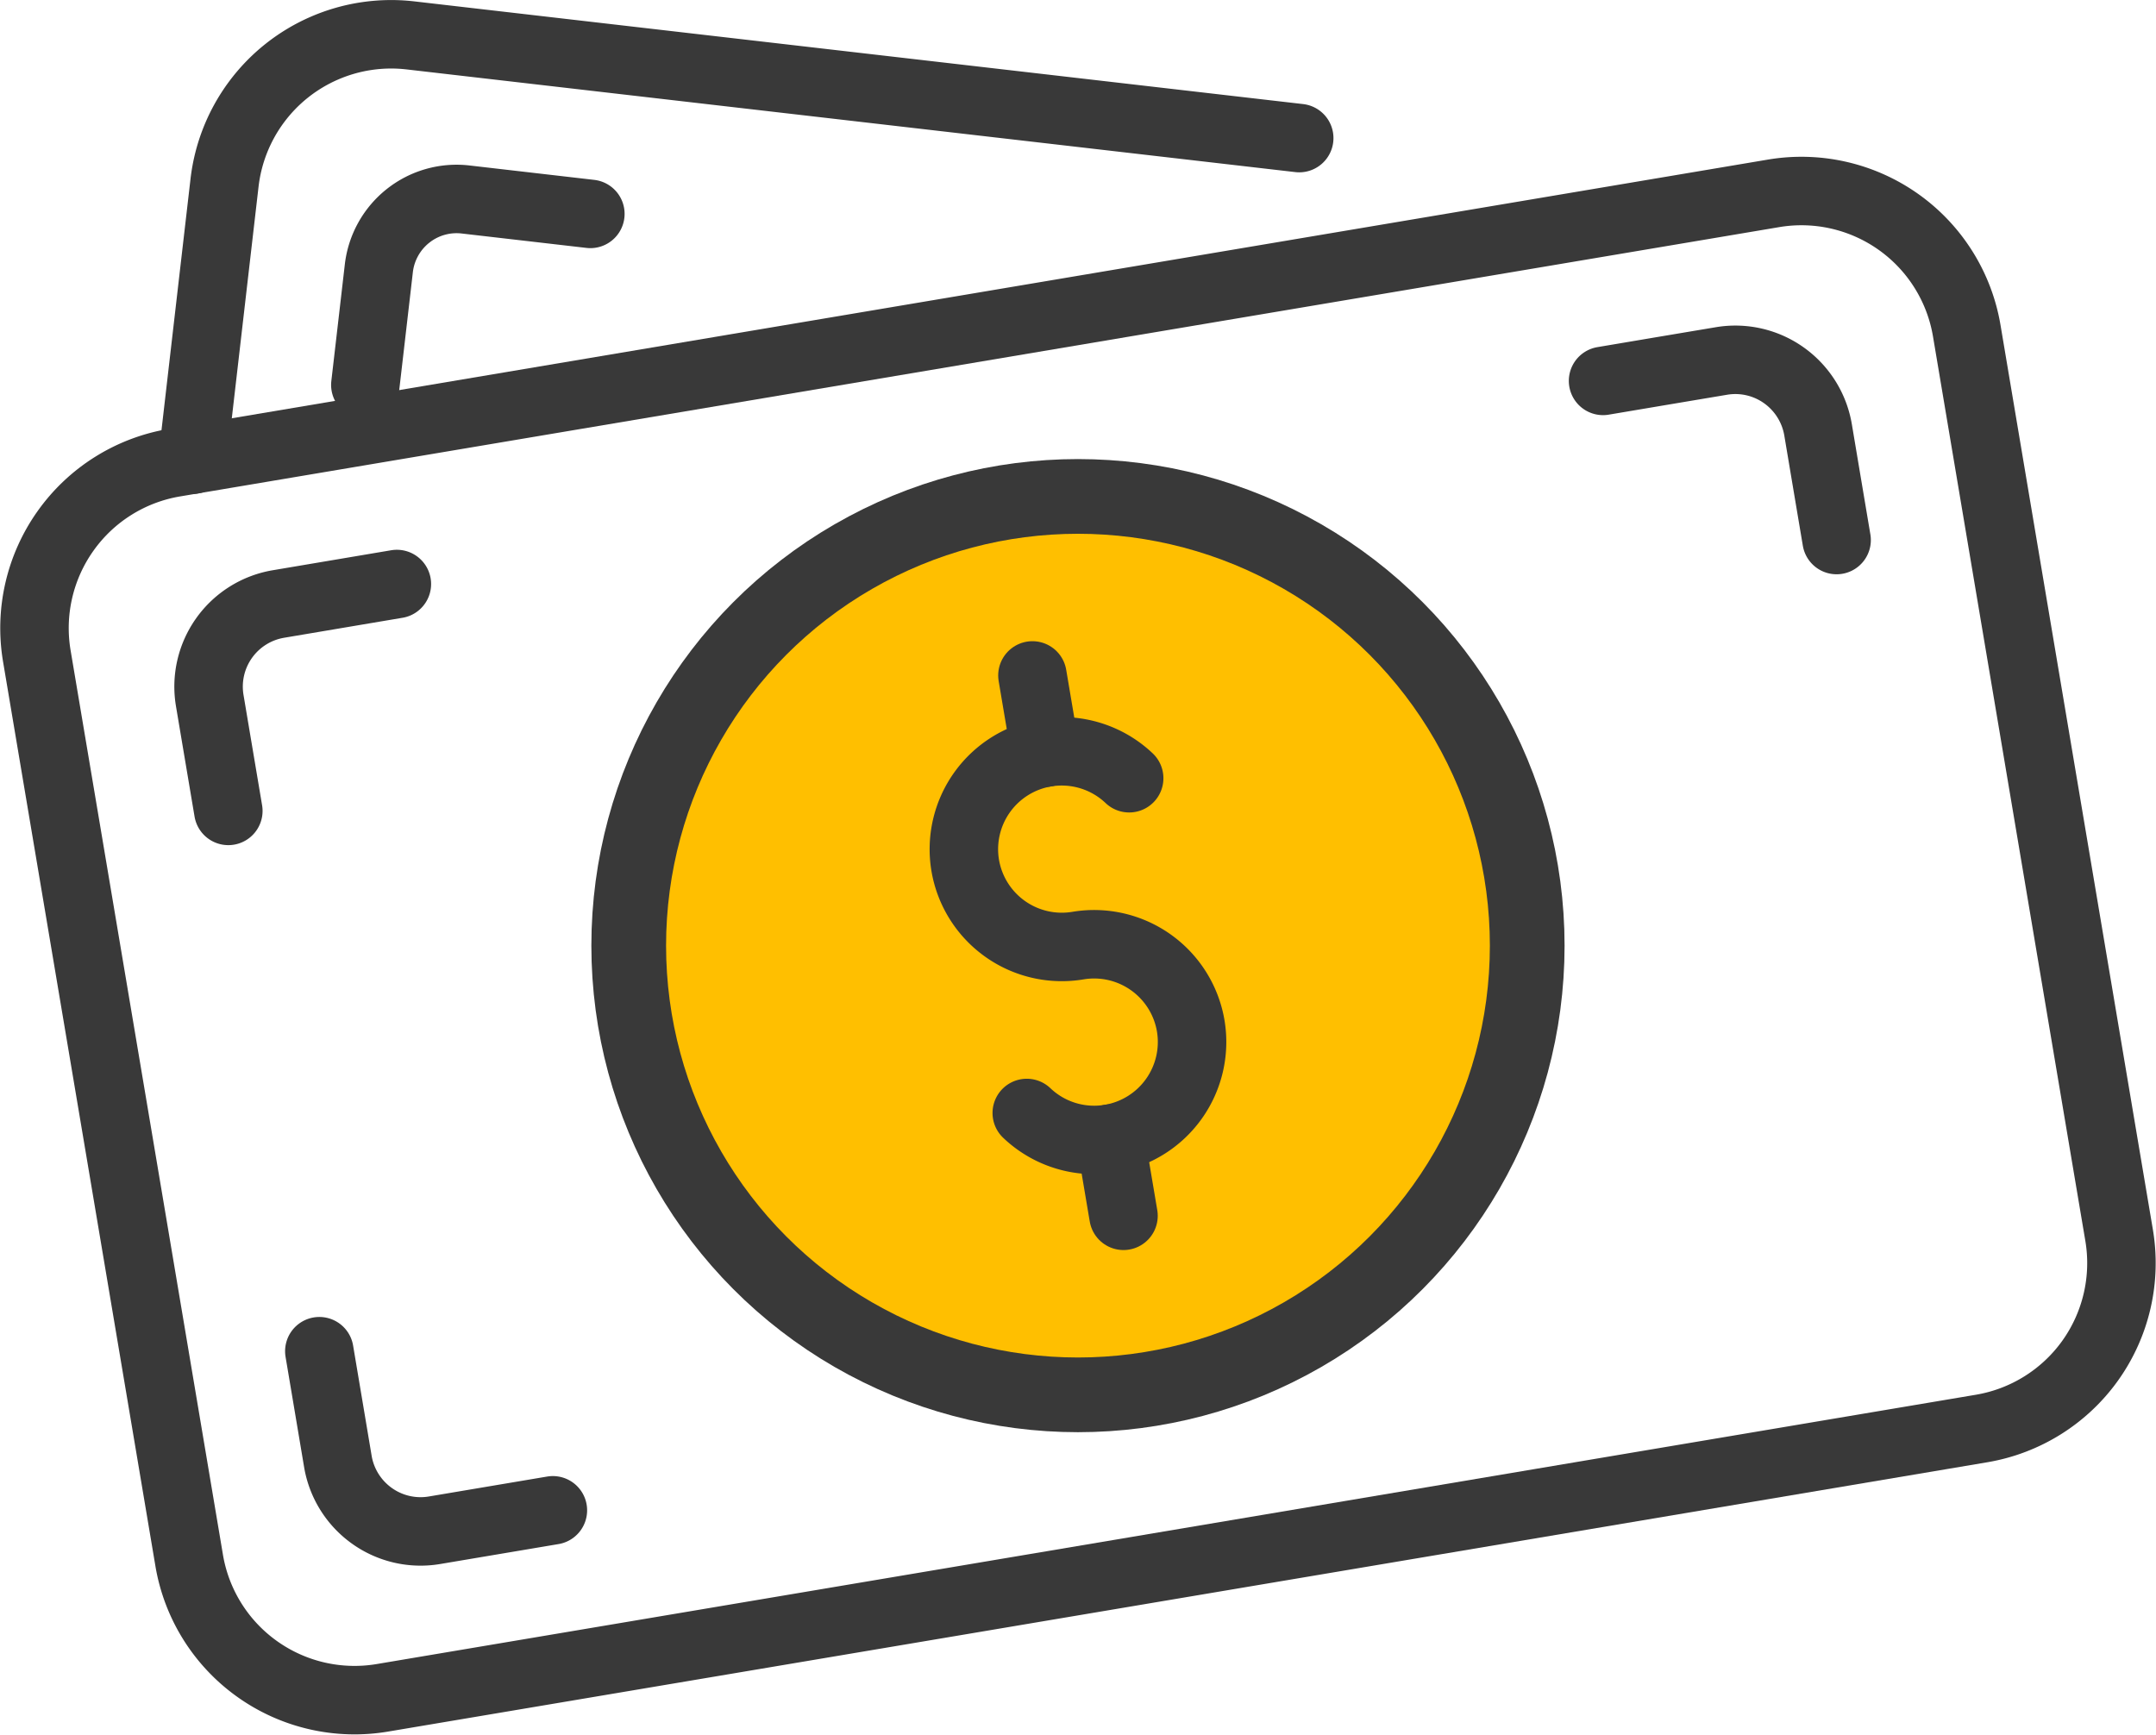
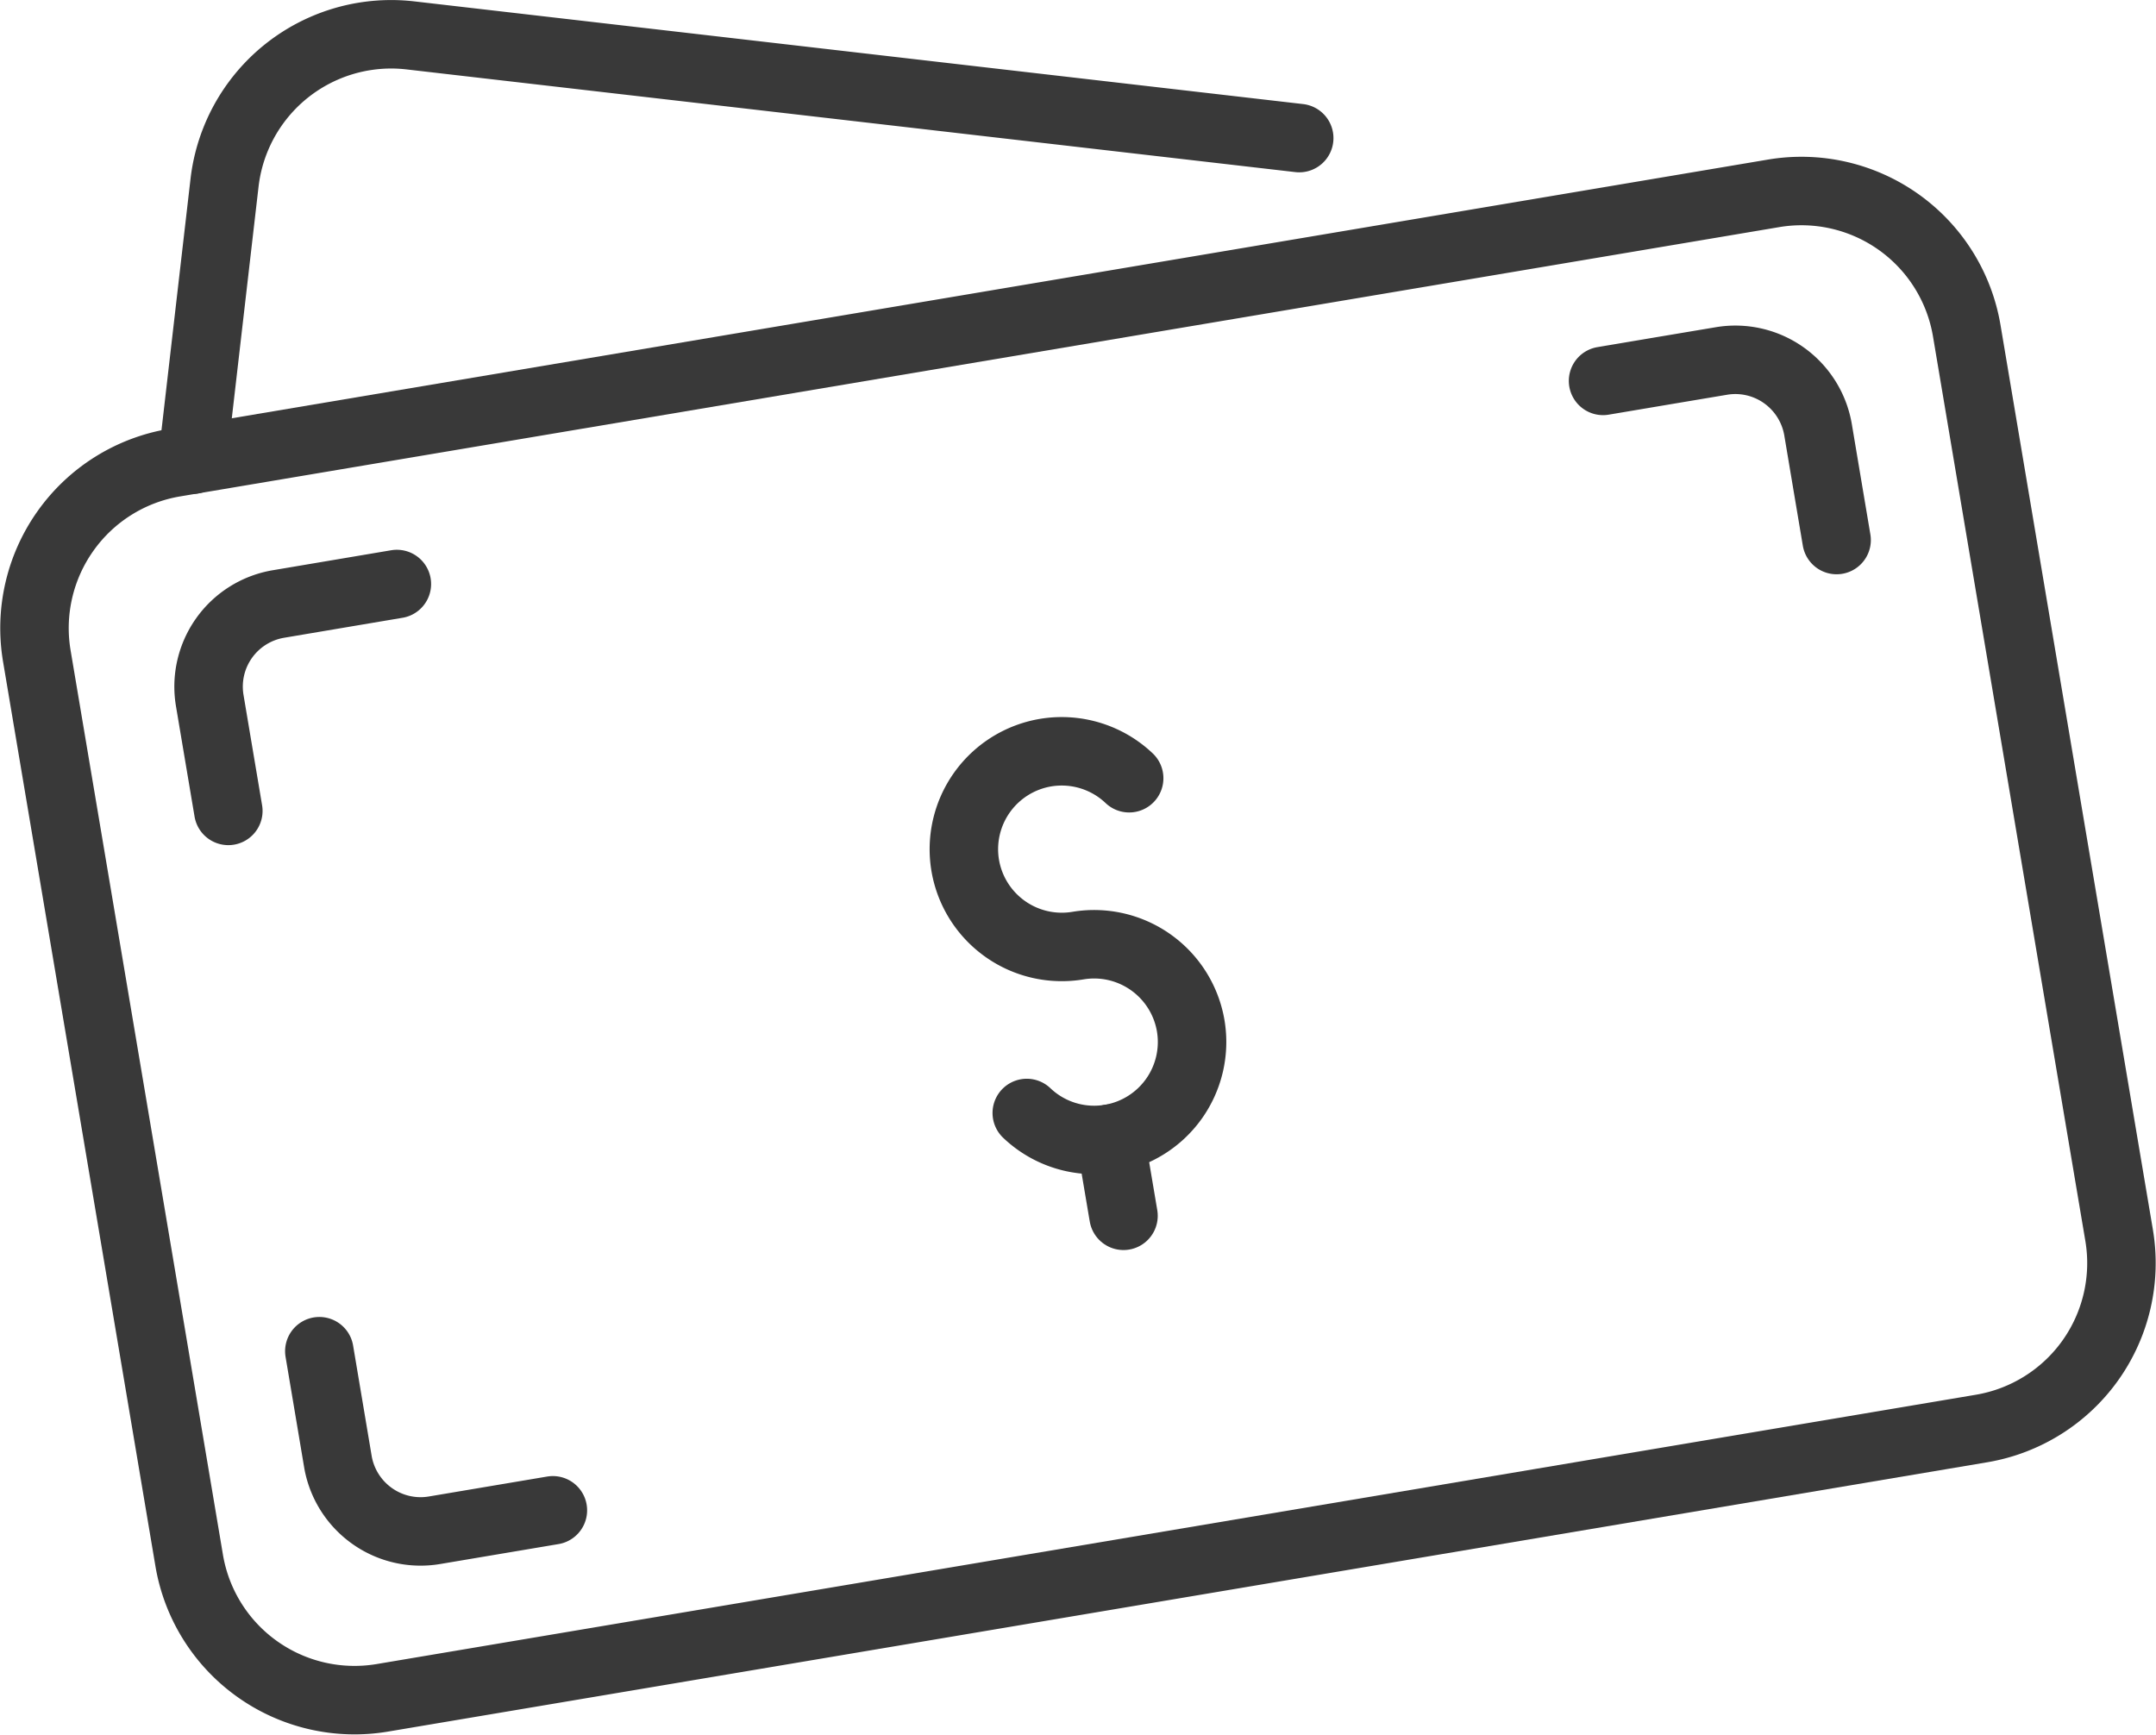
<svg xmlns="http://www.w3.org/2000/svg" width="68.224" height="54.896" viewBox="0 0 68.224 54.896">
  <g id="Cash_for_retirement" data-name="Cash for retirement" transform="translate(1.092 1.088)">
    <g id="Group_1351" data-name="Group 1351" transform="translate(6.763 396.482)">
-       <circle id="Ellipse_95" data-name="Ellipse 95" cx="14.216" cy="14.216" r="14.216" transform="translate(12.04 -381.86)" fill="#ffbf00" stroke="#393939" stroke-linecap="round" stroke-linejoin="round" stroke-width="2.364" />
      <path id="Path_833" data-name="Path 833" d="M33.257-393.2l-28.126-3.25A5.308,5.308,0,0,0-.75-391.784c-.46,3.98-1.012,8.762-1.012,8.762" fill="none" stroke="#393939" stroke-linecap="round" stroke-linejoin="round" stroke-width="2.167" />
-       <path id="Path_834" data-name="Path 834" d="M3.706-385.389s.23-1.979.427-3.691a2.482,2.482,0,0,1,.922-1.657,2.47,2.47,0,0,1,1.823-.52l3.948.456" fill="none" stroke="#393939" stroke-linecap="round" stroke-linejoin="round" stroke-width="2.167" />
      <path id="Path_835" data-name="Path 835" d="M54.381-387.1a5.3,5.3,0,0,0-2.156-3.443,5.308,5.308,0,0,0-3.958-.908l-50.606,8.523A5.3,5.3,0,0,0-5.78-380.77a5.311,5.311,0,0,0-.91,3.959c1.26,7.477,3.562,21.142,4.821,28.62A5.3,5.3,0,0,0,.286-344.75a5.308,5.308,0,0,0,3.959.91l50.606-8.523a5.31,5.31,0,0,0,3.441-2.156,5.311,5.311,0,0,0,.91-3.958C57.941-365.955,55.64-379.62,54.381-387.1Z" fill="none" stroke="#393939" stroke-linecap="round" stroke-linejoin="round" stroke-width="2.167" />
      <path id="Path_836" data-name="Path 836" d="M-.63-371.908s-.309-1.834-.588-3.492a2.653,2.653,0,0,1,.455-1.979,2.651,2.651,0,0,1,1.721-1.077l3.745-.632m38.169-6.428s1.991-.336,3.745-.63a2.648,2.648,0,0,1,1.979.455,2.662,2.662,0,0,1,1.079,1.72c.278,1.657.587,3.491.587,3.491M9.64-349.774l-3.745.631a2.648,2.648,0,0,1-1.979-.455,2.655,2.655,0,0,1-1.079-1.72c-.278-1.658-.587-3.491-.587-3.491" fill="none" stroke="#393939" stroke-linecap="round" stroke-linejoin="round" stroke-width="2.167" />
      <path id="Path_837" data-name="Path 837" d="M27.876-372.942a3.1,3.1,0,0,0-2.648-.809,3.1,3.1,0,0,0-2.54,3.567,3.1,3.1,0,0,0,3.568,2.539,3.1,3.1,0,0,1,3.568,2.54,3.1,3.1,0,0,1-2.54,3.567,3.089,3.089,0,0,1-2.648-.81" fill="none" stroke="#393939" stroke-linecap="round" stroke-linejoin="round" stroke-width="2.167" />
-       <line id="Line_298" data-name="Line 298" x1="0.413" y1="2.444" transform="translate(24.815 -376.195)" fill="none" stroke="#393939" stroke-linecap="round" stroke-linejoin="round" stroke-width="2.167" />
      <line id="Line_299" data-name="Line 299" x1="0.413" y1="2.444" transform="translate(27.284 -361.538)" fill="none" stroke="#393939" stroke-linecap="round" stroke-linejoin="round" stroke-width="2.167" />
    </g>
  </g>
</svg>